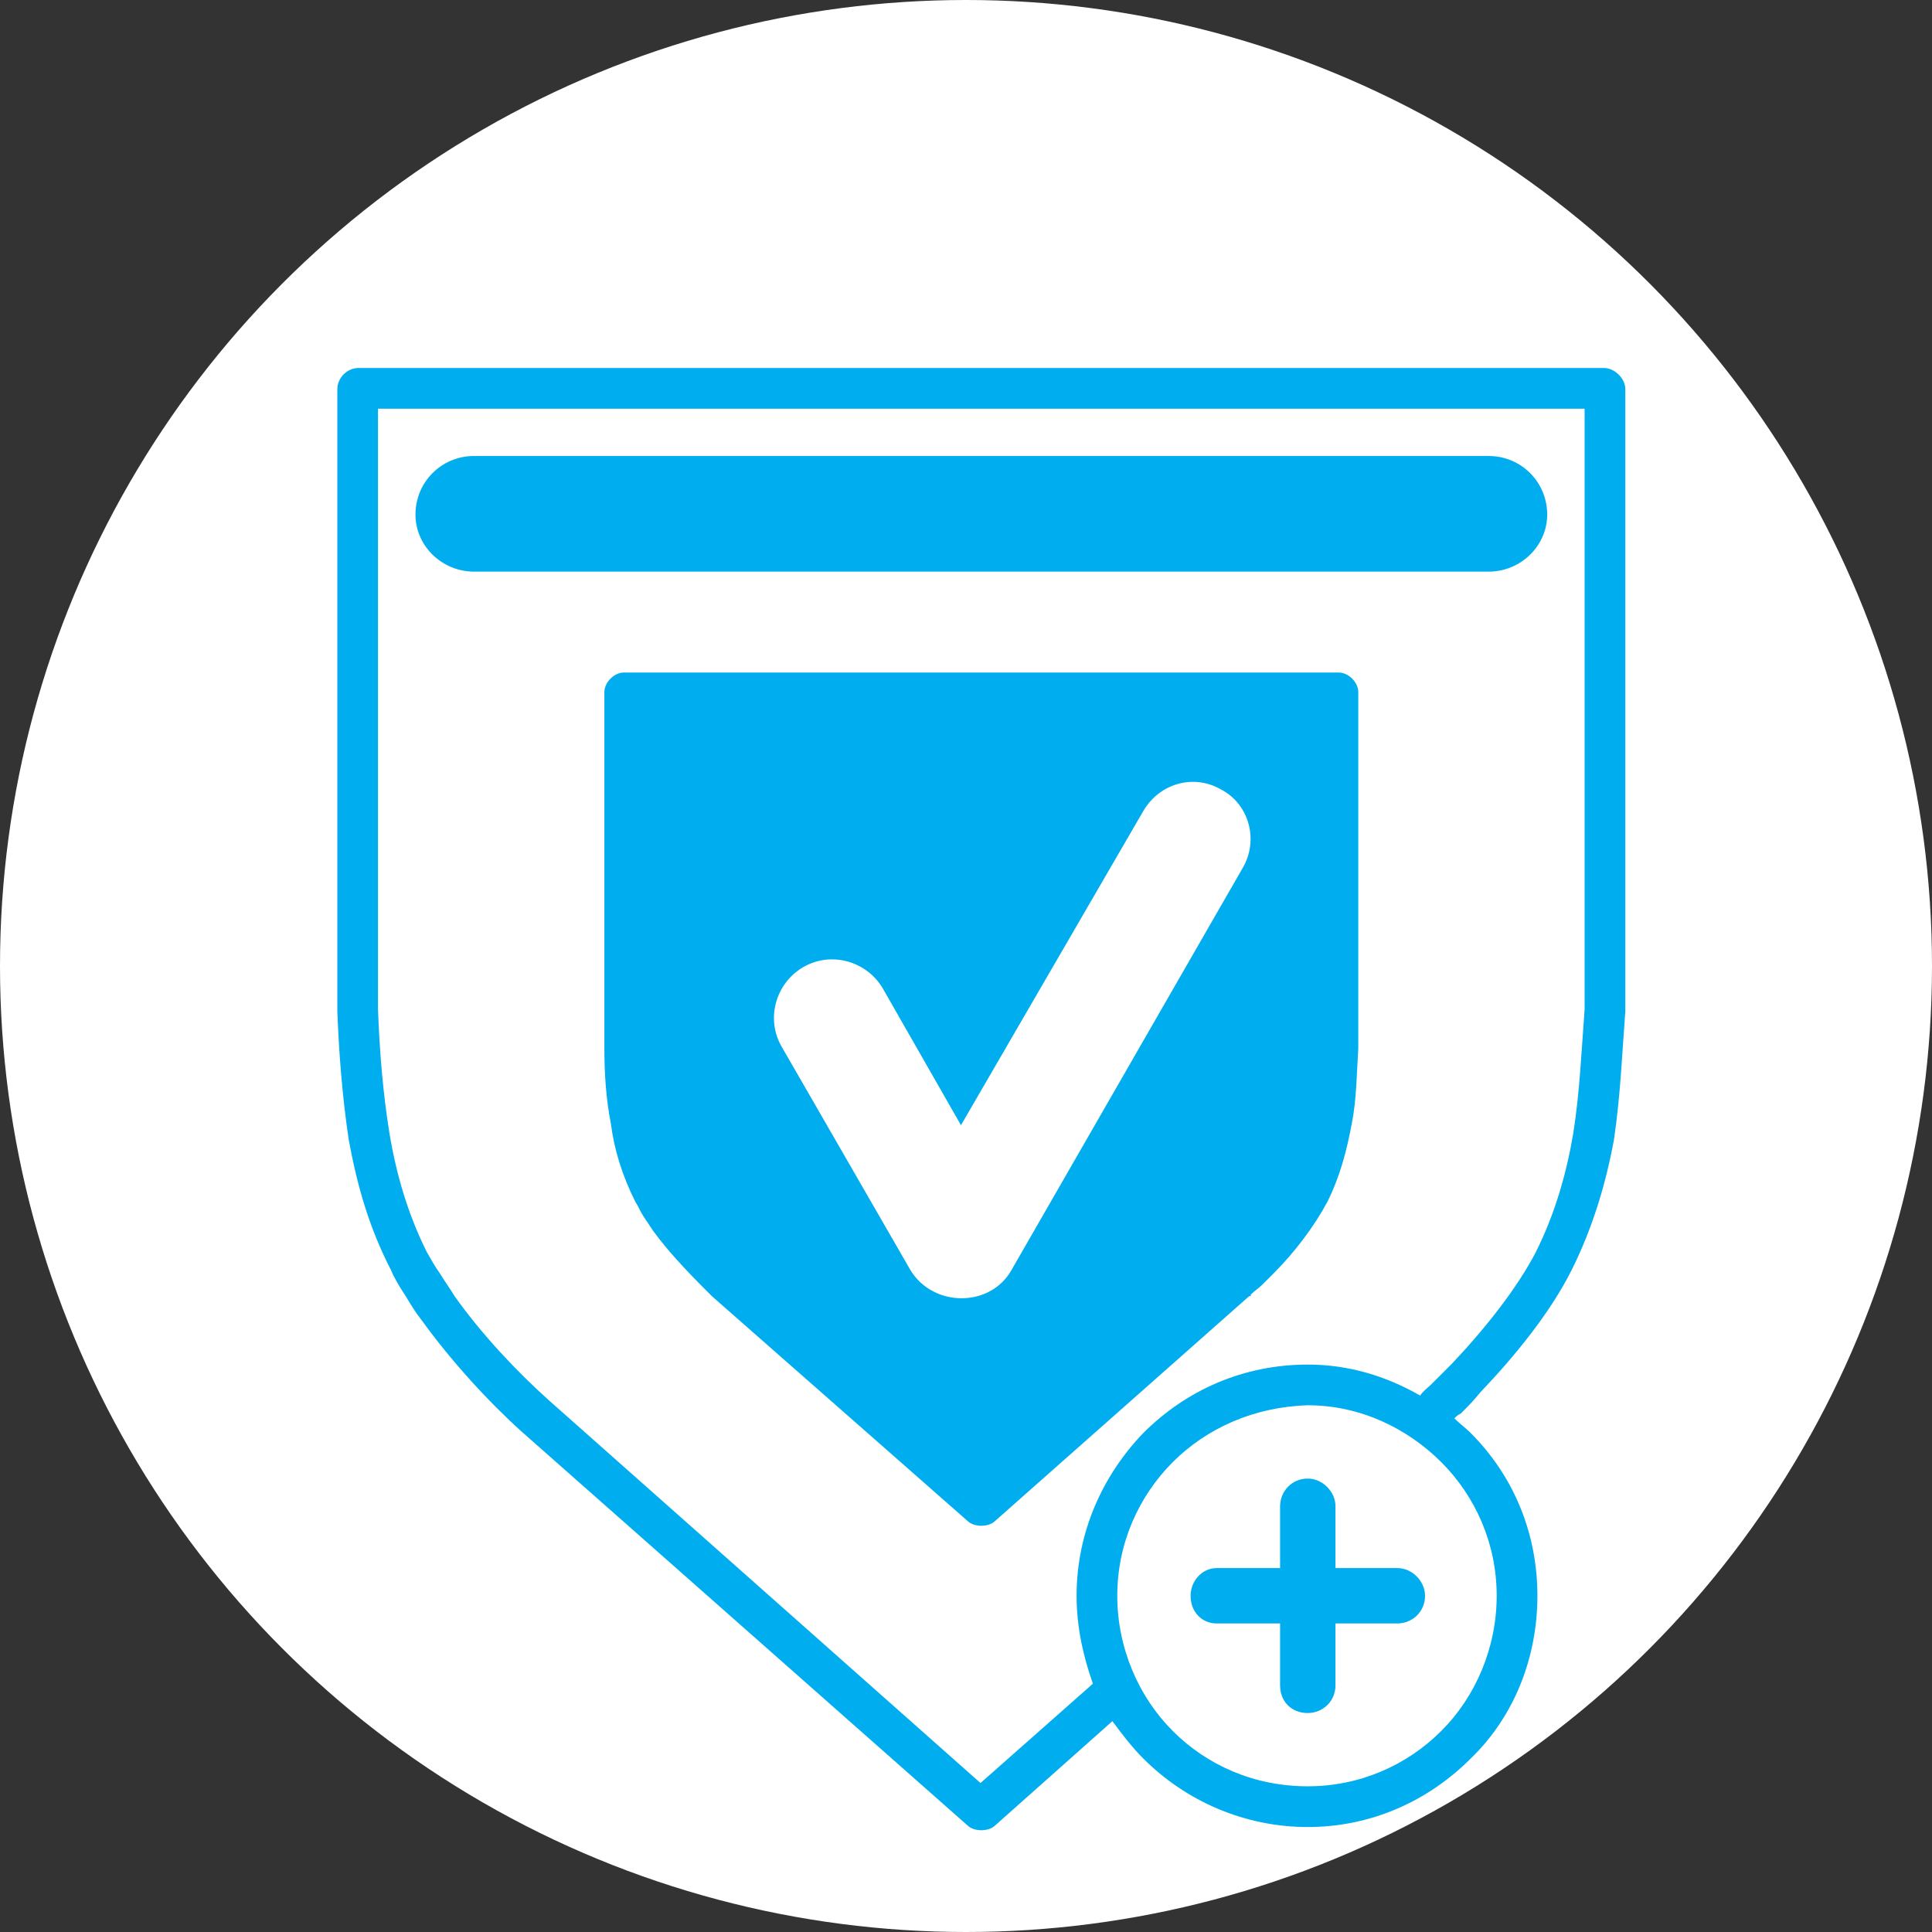
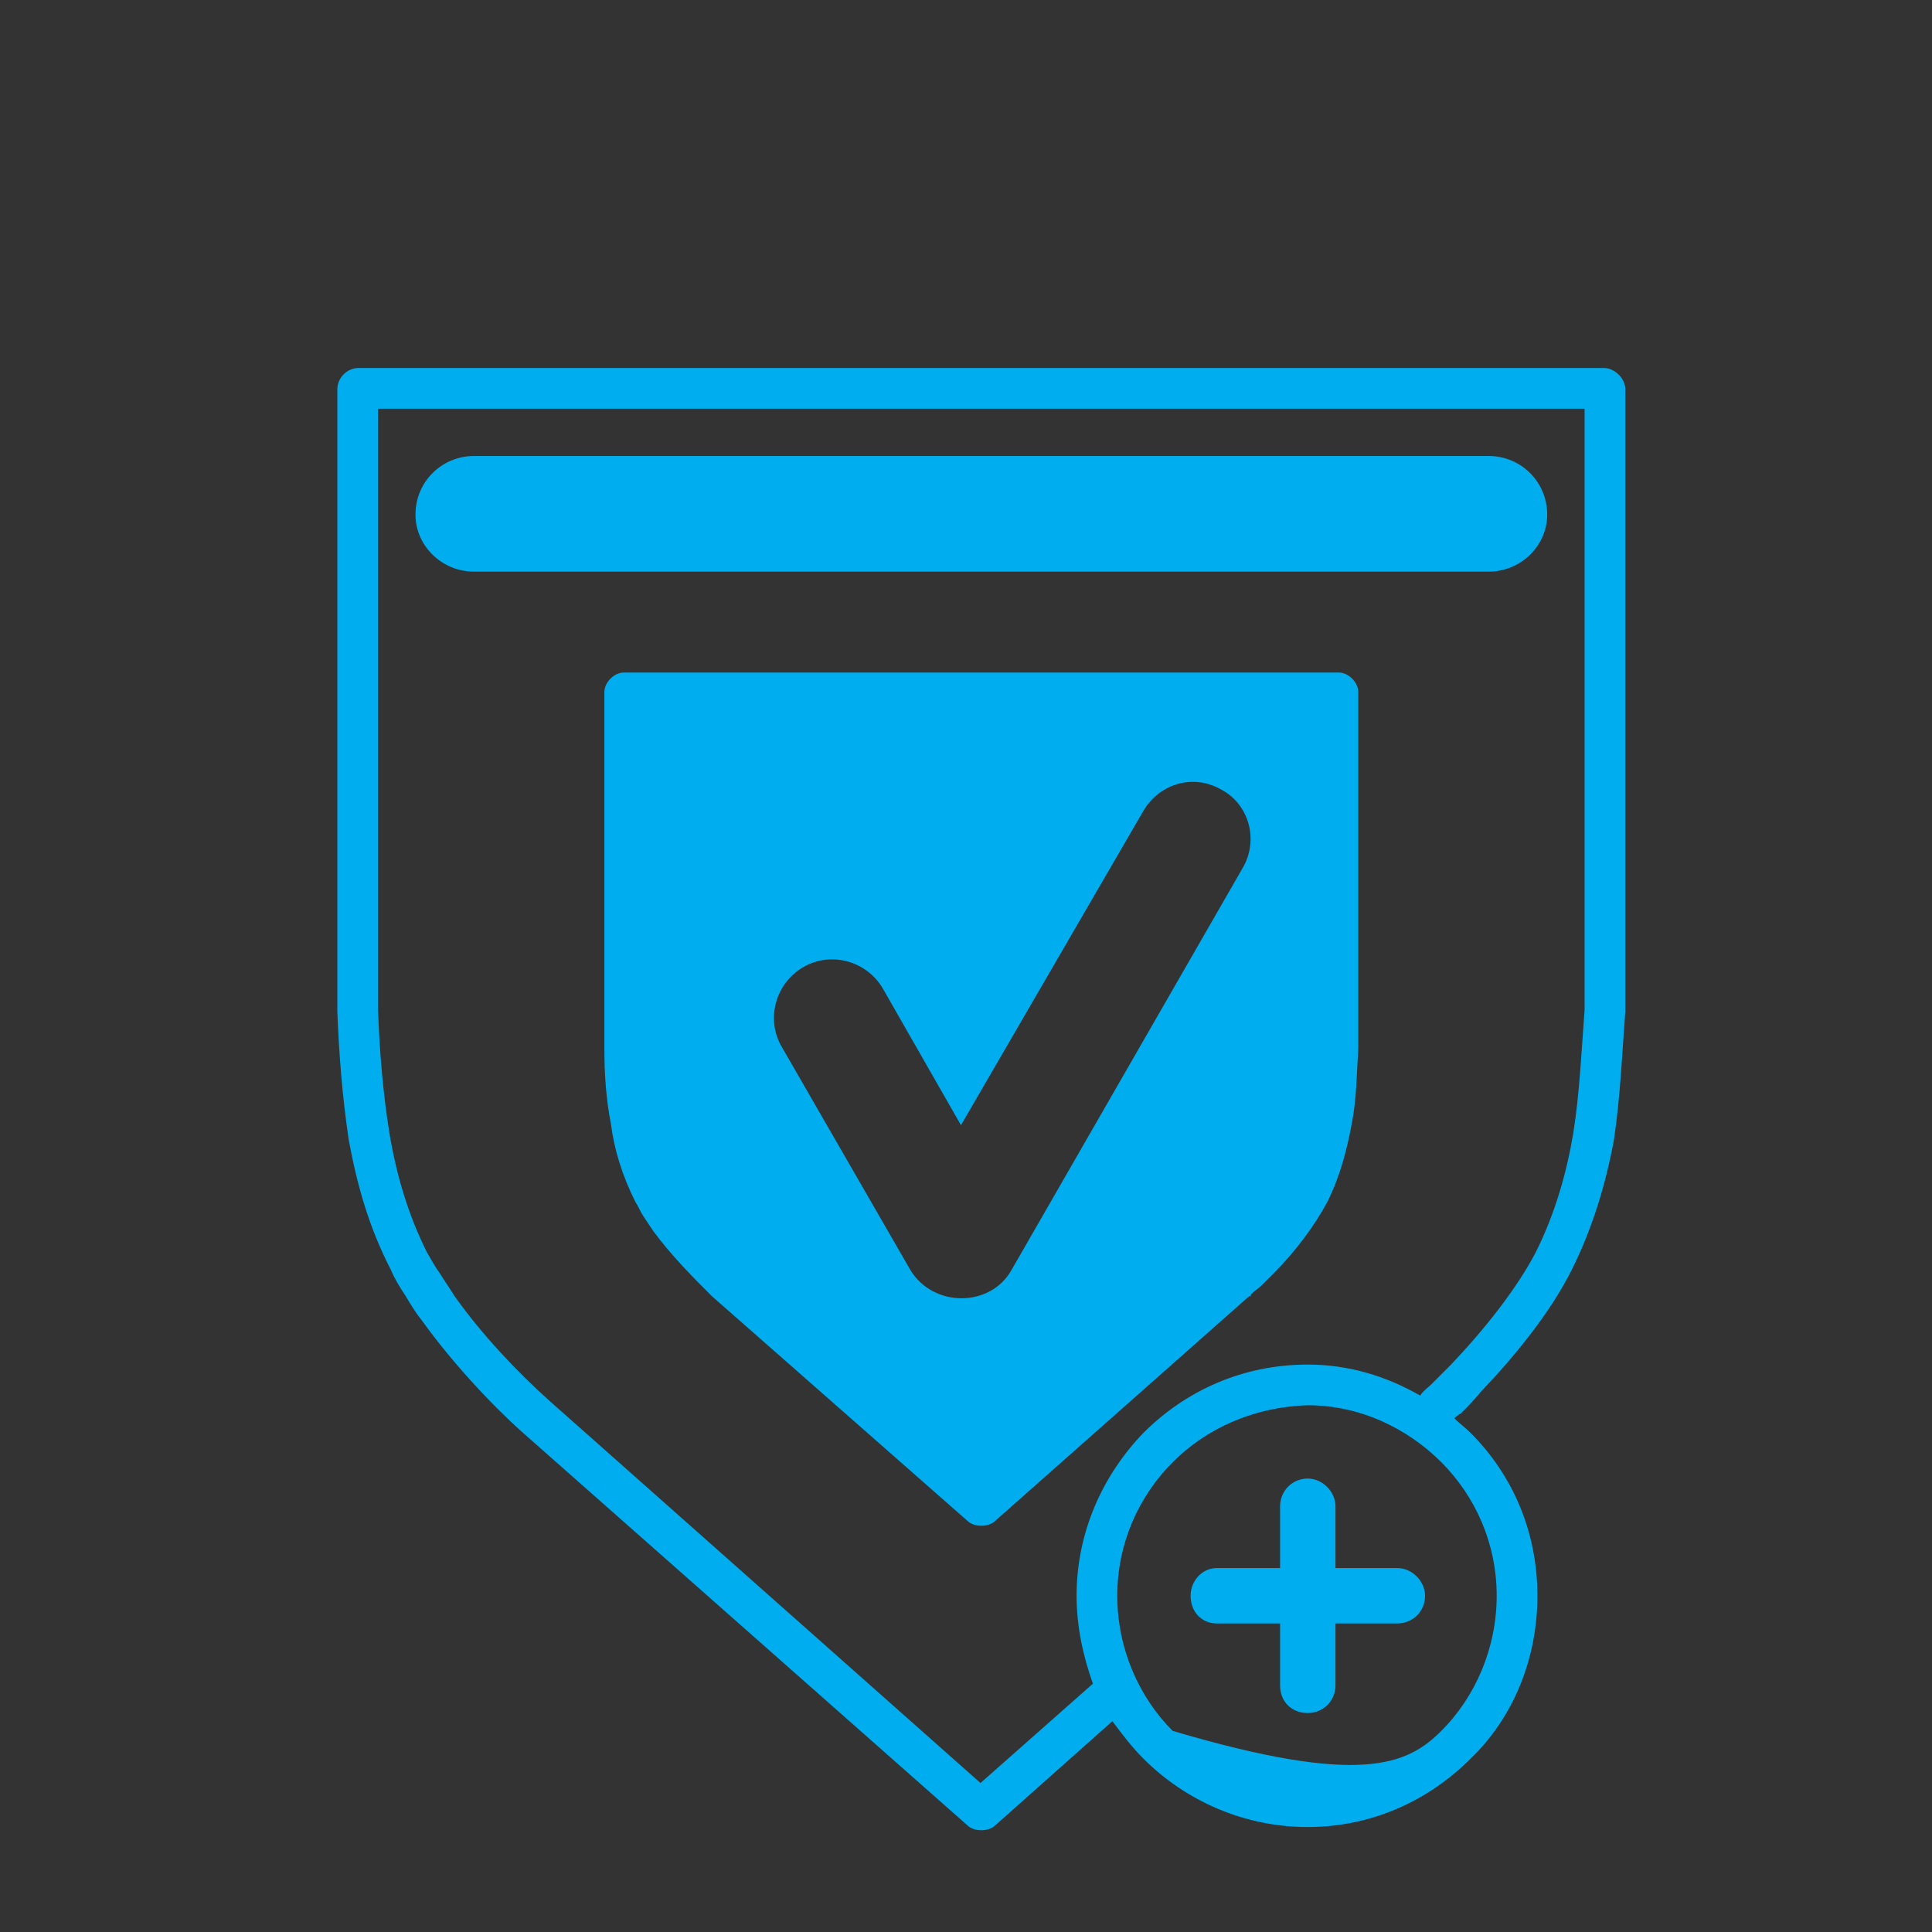
<svg xmlns="http://www.w3.org/2000/svg" width="63px" height="63px" viewBox="0 0 63 63" version="1.1">
  <rect x="0" y="0" width="63" height="63" fill="#333333" stroke="none" />
  <title>8F420CAC-CEF3-4310-9B9C-EBBDF2EABC4D</title>
  <desc>Created with sketchtool.</desc>
  <g id="design" stroke="none" stroke-width="1" fill="none" fill-rule="evenodd">
    <g id="calcikinon-desktop-4" transform="translate(-989, -3906)">
      <g id="почему" transform="translate(-445, 3175)">
        <g id="схема" transform="translate(680, 254)">
          <g id="Group-5-Copy" transform="translate(754, 477)">
-             <circle id="Oval" fill="#FFFFFF" cx="31.5" cy="31.5" r="31.5" />
-             <path d="M25.495,34.142 L29.689,41.418 C30.433,42.64 32.292,42.64 32.981,41.418 L40.522,28.304 C41.053,27.4 40.734,26.232 39.833,25.753 C38.93,25.222 37.814,25.541 37.283,26.444 L31.336,36.691 L28.787,32.232 C28.256,31.33 27.089,31.011 26.186,31.541 C25.283,32.072 24.964,33.239 25.495,34.142 L25.495,34.142 Z M42.645,45.824 L42.645,45.824 C40.894,45.877 39.353,46.567 38.239,47.681 C37.125,48.799 36.433,50.338 36.433,52.036 C36.433,53.734 37.125,55.328 38.239,56.442 C39.353,57.56 40.894,58.249 42.645,58.249 C44.345,58.249 45.884,57.56 47,56.442 C48.116,55.328 48.805,53.734 48.805,52.036 C48.805,50.338 48.116,48.799 47,47.681 C45.884,46.567 44.345,45.824 42.645,45.824 L42.645,45.824 Z M36.273,56.125 C36.592,56.55 36.911,56.975 37.283,57.345 C38.664,58.727 40.575,59.577 42.645,59.577 C44.717,59.577 46.575,58.727 47.956,57.345 C49.336,56.019 50.133,54.108 50.133,52.036 C50.133,49.966 49.336,48.106 47.956,46.727 C47.797,46.567 47.584,46.408 47.425,46.251 C47.476,46.195 47.531,46.142 47.636,46.091 C47.85,45.877 48.061,45.666 48.275,45.398 C49.389,44.232 50.558,42.799 51.247,41.418 C51.937,40.038 52.362,38.603 52.628,37.171 C52.841,35.736 52.894,34.355 53,32.975 L53,32.92 L53,12.693 C53,12.321 52.628,12 52.309,12 L31.973,12 L11.691,12 C11.317,12 11,12.321 11,12.693 L11,32.92 L11,32.975 C11.053,34.355 11.159,35.736 11.372,37.171 C11.638,38.603 12.01,39.983 12.751,41.418 C12.86,41.681 13.019,41.947 13.23,42.266 C13.389,42.531 13.548,42.799 13.761,43.065 C14.717,44.389 15.937,45.717 17,46.674 L31.548,59.524 C31.761,59.734 32.239,59.734 32.452,59.524 L36.273,56.125 Z M12.326,13.328 L12.326,32.92 C12.379,34.302 12.486,35.63 12.7,36.956 C12.911,38.232 13.283,39.558 13.92,40.833 C14.08,41.099 14.186,41.311 14.343,41.522 C14.505,41.789 14.664,42.002 14.824,42.266 C15.727,43.541 16.894,44.763 17.903,45.666 L31.973,58.142 L35.638,54.903 C35.319,54 35.106,53.046 35.106,52.036 C35.106,49.966 35.956,48.106 37.283,46.727 C38.664,45.347 40.522,44.497 42.645,44.497 C43.973,44.497 45.194,44.869 46.309,45.507 C46.416,45.347 46.575,45.241 46.681,45.133 L47.317,44.497 C48.379,43.381 49.442,42.055 50.08,40.833 C50.717,39.558 51.087,38.232 51.302,36.956 C51.512,35.63 51.567,34.302 51.672,32.92 L51.672,13.328 L31.973,13.328 L12.326,13.328 Z M42.645,48.214 C42.116,48.214 41.742,48.64 41.742,49.116 L41.742,51.133 L39.674,51.133 C39.194,51.133 38.824,51.558 38.824,52.036 C38.824,52.567 39.194,52.939 39.674,52.939 L41.742,52.939 L41.742,54.958 C41.742,55.488 42.116,55.86 42.645,55.86 C43.123,55.86 43.548,55.488 43.548,54.958 L43.548,52.939 L45.567,52.939 C46.044,52.939 46.469,52.567 46.469,52.036 C46.469,51.558 46.044,51.133 45.567,51.133 L43.548,51.133 L43.548,49.116 C43.548,48.64 43.123,48.214 42.645,48.214 L42.645,48.214 Z M48.539,14.869 C49.602,14.869 50.452,15.717 50.452,16.78 C50.452,17.789 49.602,18.64 48.539,18.64 L15.461,18.64 C14.398,18.64 13.548,17.789 13.548,16.78 C13.548,15.717 14.398,14.869 15.461,14.869 L48.539,14.869 Z M19.708,34.197 L19.708,22.569 C19.708,22.249 20.027,21.93 20.345,21.93 L31.973,21.93 L43.655,21.93 C43.973,21.93 44.292,22.249 44.292,22.569 L44.292,34.197 C44.239,34.992 44.239,35.843 44.08,36.64 C43.92,37.49 43.708,38.338 43.285,39.188 C42.86,39.983 42.222,40.833 41.531,41.522 C41.425,41.63 41.266,41.789 41.157,41.896 C41.053,42.002 40.894,42.106 40.787,42.214 L40.787,42.266 L40.734,42.266 L32.452,49.594 C32.239,49.806 31.761,49.806 31.548,49.594 L23.213,42.266 C22.628,41.681 21.886,40.941 21.302,40.142 C21.195,39.983 21.087,39.824 20.983,39.664 C20.877,39.505 20.822,39.347 20.717,39.188 C20.292,38.338 20.027,37.49 19.92,36.64 C19.761,35.843 19.708,34.992 19.708,34.197 L19.708,34.197 Z" id="icon5" fill="#00AEEF" />
+             <path d="M25.495,34.142 L29.689,41.418 C30.433,42.64 32.292,42.64 32.981,41.418 L40.522,28.304 C41.053,27.4 40.734,26.232 39.833,25.753 C38.93,25.222 37.814,25.541 37.283,26.444 L31.336,36.691 L28.787,32.232 C28.256,31.33 27.089,31.011 26.186,31.541 C25.283,32.072 24.964,33.239 25.495,34.142 L25.495,34.142 Z M42.645,45.824 L42.645,45.824 C40.894,45.877 39.353,46.567 38.239,47.681 C37.125,48.799 36.433,50.338 36.433,52.036 C36.433,53.734 37.125,55.328 38.239,56.442 C44.345,58.249 45.884,57.56 47,56.442 C48.116,55.328 48.805,53.734 48.805,52.036 C48.805,50.338 48.116,48.799 47,47.681 C45.884,46.567 44.345,45.824 42.645,45.824 L42.645,45.824 Z M36.273,56.125 C36.592,56.55 36.911,56.975 37.283,57.345 C38.664,58.727 40.575,59.577 42.645,59.577 C44.717,59.577 46.575,58.727 47.956,57.345 C49.336,56.019 50.133,54.108 50.133,52.036 C50.133,49.966 49.336,48.106 47.956,46.727 C47.797,46.567 47.584,46.408 47.425,46.251 C47.476,46.195 47.531,46.142 47.636,46.091 C47.85,45.877 48.061,45.666 48.275,45.398 C49.389,44.232 50.558,42.799 51.247,41.418 C51.937,40.038 52.362,38.603 52.628,37.171 C52.841,35.736 52.894,34.355 53,32.975 L53,32.92 L53,12.693 C53,12.321 52.628,12 52.309,12 L31.973,12 L11.691,12 C11.317,12 11,12.321 11,12.693 L11,32.92 L11,32.975 C11.053,34.355 11.159,35.736 11.372,37.171 C11.638,38.603 12.01,39.983 12.751,41.418 C12.86,41.681 13.019,41.947 13.23,42.266 C13.389,42.531 13.548,42.799 13.761,43.065 C14.717,44.389 15.937,45.717 17,46.674 L31.548,59.524 C31.761,59.734 32.239,59.734 32.452,59.524 L36.273,56.125 Z M12.326,13.328 L12.326,32.92 C12.379,34.302 12.486,35.63 12.7,36.956 C12.911,38.232 13.283,39.558 13.92,40.833 C14.08,41.099 14.186,41.311 14.343,41.522 C14.505,41.789 14.664,42.002 14.824,42.266 C15.727,43.541 16.894,44.763 17.903,45.666 L31.973,58.142 L35.638,54.903 C35.319,54 35.106,53.046 35.106,52.036 C35.106,49.966 35.956,48.106 37.283,46.727 C38.664,45.347 40.522,44.497 42.645,44.497 C43.973,44.497 45.194,44.869 46.309,45.507 C46.416,45.347 46.575,45.241 46.681,45.133 L47.317,44.497 C48.379,43.381 49.442,42.055 50.08,40.833 C50.717,39.558 51.087,38.232 51.302,36.956 C51.512,35.63 51.567,34.302 51.672,32.92 L51.672,13.328 L31.973,13.328 L12.326,13.328 Z M42.645,48.214 C42.116,48.214 41.742,48.64 41.742,49.116 L41.742,51.133 L39.674,51.133 C39.194,51.133 38.824,51.558 38.824,52.036 C38.824,52.567 39.194,52.939 39.674,52.939 L41.742,52.939 L41.742,54.958 C41.742,55.488 42.116,55.86 42.645,55.86 C43.123,55.86 43.548,55.488 43.548,54.958 L43.548,52.939 L45.567,52.939 C46.044,52.939 46.469,52.567 46.469,52.036 C46.469,51.558 46.044,51.133 45.567,51.133 L43.548,51.133 L43.548,49.116 C43.548,48.64 43.123,48.214 42.645,48.214 L42.645,48.214 Z M48.539,14.869 C49.602,14.869 50.452,15.717 50.452,16.78 C50.452,17.789 49.602,18.64 48.539,18.64 L15.461,18.64 C14.398,18.64 13.548,17.789 13.548,16.78 C13.548,15.717 14.398,14.869 15.461,14.869 L48.539,14.869 Z M19.708,34.197 L19.708,22.569 C19.708,22.249 20.027,21.93 20.345,21.93 L31.973,21.93 L43.655,21.93 C43.973,21.93 44.292,22.249 44.292,22.569 L44.292,34.197 C44.239,34.992 44.239,35.843 44.08,36.64 C43.92,37.49 43.708,38.338 43.285,39.188 C42.86,39.983 42.222,40.833 41.531,41.522 C41.425,41.63 41.266,41.789 41.157,41.896 C41.053,42.002 40.894,42.106 40.787,42.214 L40.787,42.266 L40.734,42.266 L32.452,49.594 C32.239,49.806 31.761,49.806 31.548,49.594 L23.213,42.266 C22.628,41.681 21.886,40.941 21.302,40.142 C21.195,39.983 21.087,39.824 20.983,39.664 C20.877,39.505 20.822,39.347 20.717,39.188 C20.292,38.338 20.027,37.49 19.92,36.64 C19.761,35.843 19.708,34.992 19.708,34.197 L19.708,34.197 Z" id="icon5" fill="#00AEEF" />
          </g>
        </g>
      </g>
    </g>
  </g>
</svg>